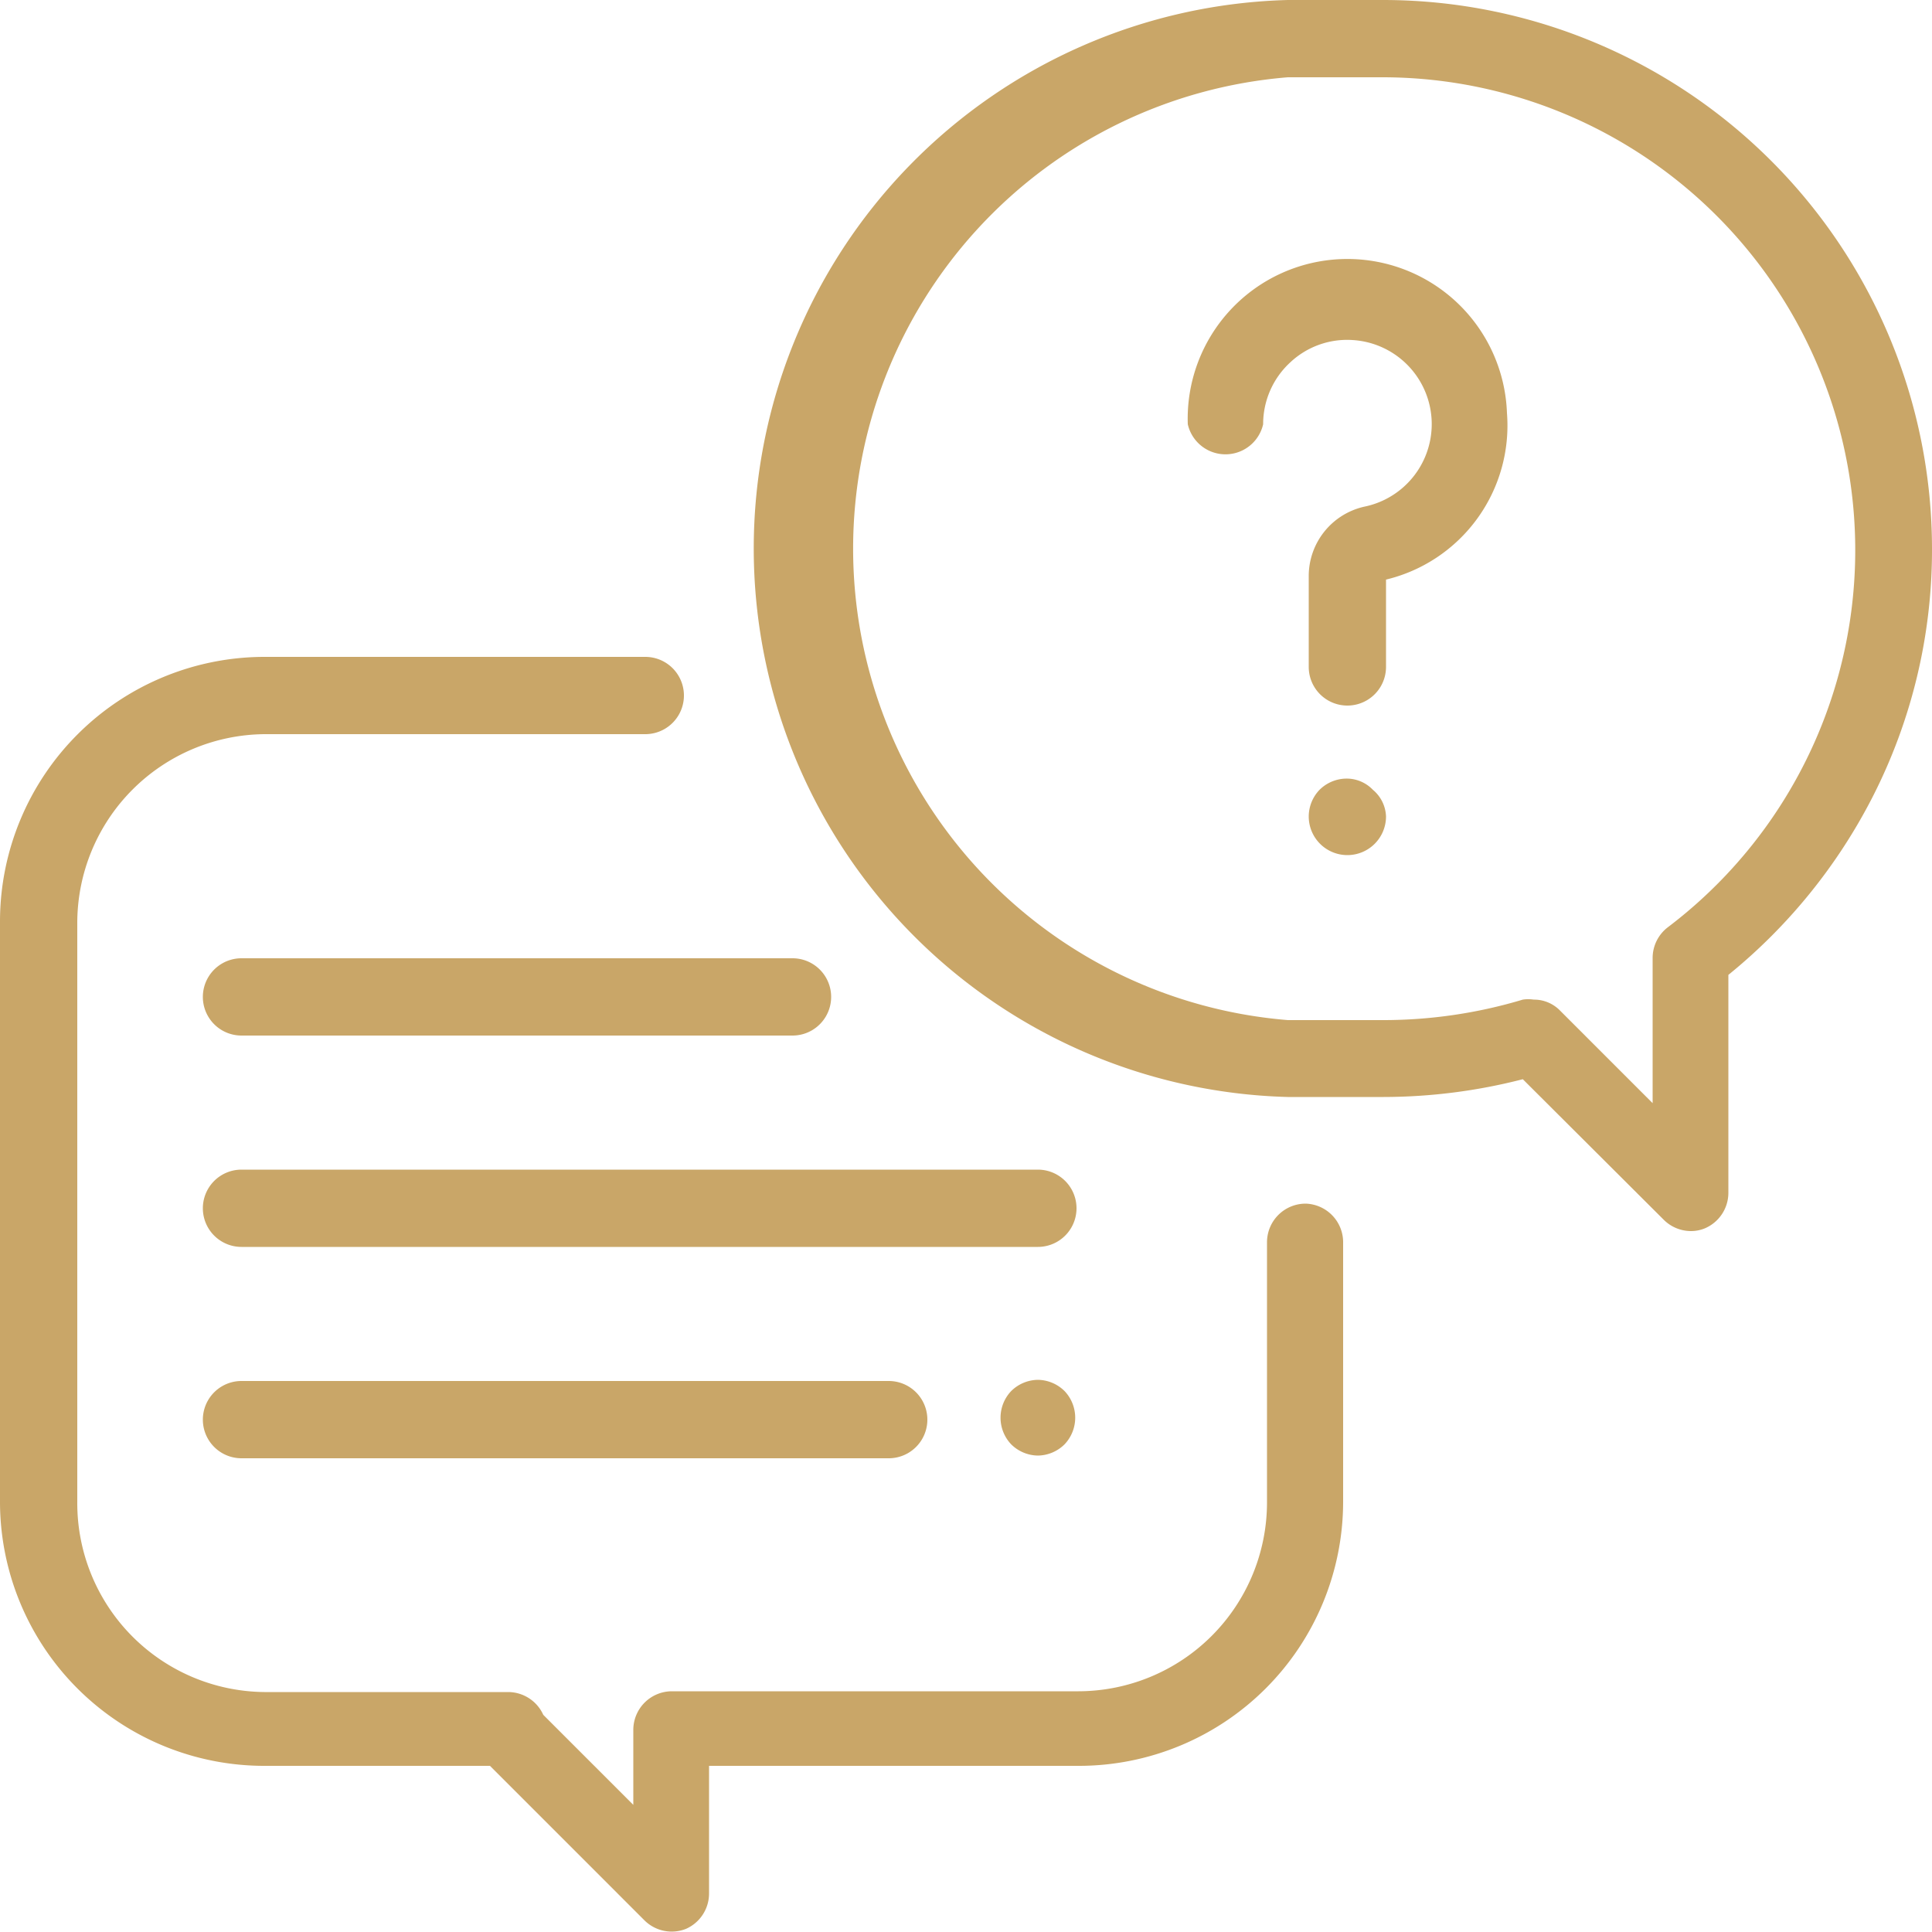
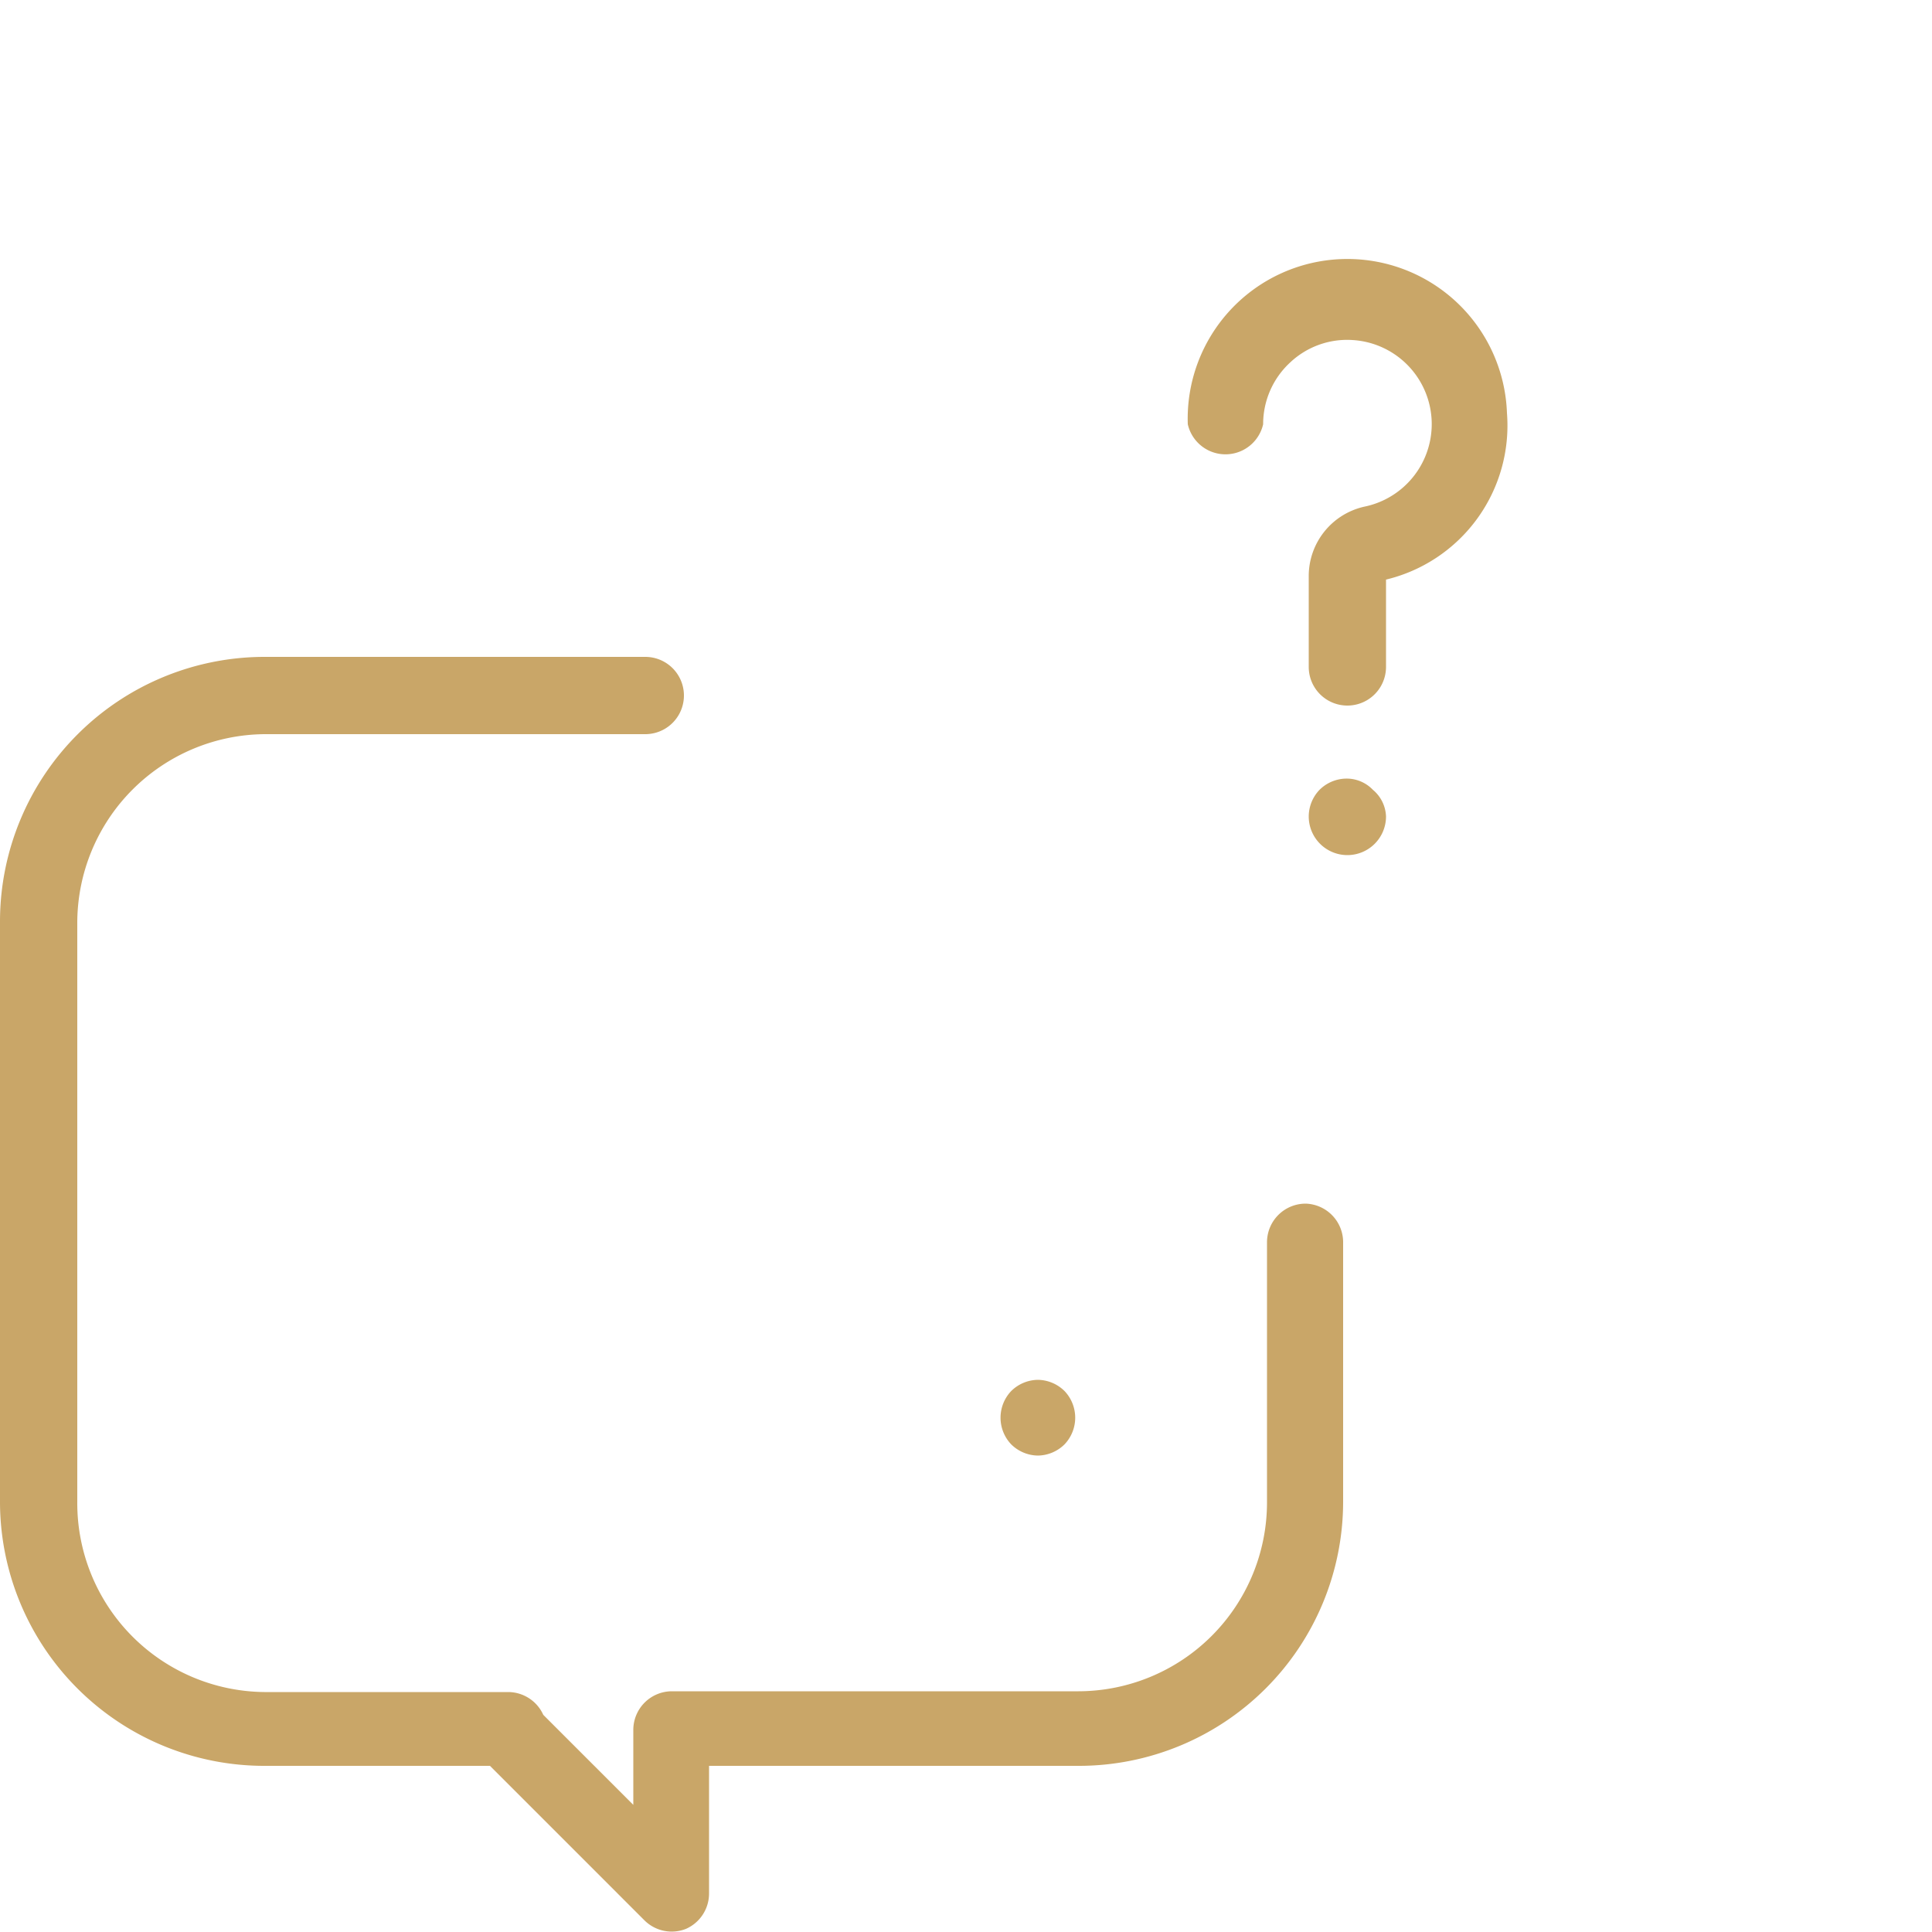
<svg xmlns="http://www.w3.org/2000/svg" id="Layer_1" data-name="Layer 1" viewBox="0 0 50 50">
  <defs>
    <style>.cls-1{fill:#c9a668;}</style>
  </defs>
  <path class="cls-1" d="M33.79,31.15a1,1,0,0,0-1,1v6.74a4.89,4.89,0,0,1-4.88,4.88H17.39a1,1,0,0,0-1,1v1.94l-2.33-2.33a1,1,0,0,0-.9-.59H6.84A4.89,4.89,0,0,1,2,38.87v-15A4.89,4.89,0,0,1,6.84,19H16.7a1,1,0,0,0,0-2H6.84A6.85,6.85,0,0,0,0,23.83v15A6.84,6.84,0,0,0,6.84,45.7h5.84l4,4a1,1,0,0,0,1.07.22,1,1,0,0,0,.6-.91V45.7h9.57a6.84,6.84,0,0,0,6.84-6.83V32.13A1,1,0,0,0,33.79,31.15Z" />
-   <path class="cls-1" d="M35.81,0H33.33a14.2,14.2,0,0,0,0,28.39h2.48a14.5,14.5,0,0,0,3.6-.46l3.65,3.64a1,1,0,0,0,.69.29.94.94,0,0,0,.37-.07,1,1,0,0,0,.61-.91V25.23a14.33,14.33,0,0,0,3.73-4.6A14.05,14.05,0,0,0,50,14.19,14.21,14.21,0,0,0,35.81,0Zm7.35,24a1,1,0,0,0-.39.78v3.77l-2.39-2.39a.94.94,0,0,0-.69-.29.92.92,0,0,0-.28,0,12.55,12.55,0,0,1-3.6.53H33.33A12.24,12.24,0,0,1,33.33,2h2.48a12.24,12.24,0,0,1,7.35,22Z" />
  <path class="cls-1" d="M39,10.69a4.13,4.13,0,0,0-8.26.29,1,1,0,0,0,1.95,0,2.17,2.17,0,0,1,.7-1.6A2.15,2.15,0,0,1,35,8.8a2.18,2.18,0,0,1,.32,4.31,1.84,1.84,0,0,0-1.45,1.81v2.34a1,1,0,1,0,2,0V15A4.1,4.1,0,0,0,39,10.69Z" />
  <path class="cls-1" d="M35.53,20.44a.94.94,0,0,0-.69-.29,1,1,0,0,0-.69.29,1,1,0,0,0-.28.69,1,1,0,0,0,1,1,1,1,0,0,0,1-1A.94.94,0,0,0,35.53,20.44Z" />
-   <path class="cls-1" d="M26.86,30.27H6.25a1,1,0,1,0,0,2H26.86a1,1,0,0,0,0-2Z" />
  <path class="cls-1" d="M27.55,36a1,1,0,0,0-.69-.29,1,1,0,0,0-.69.29,1,1,0,0,0,0,1.38,1,1,0,0,0,.69.29,1,1,0,0,0,.69-.29,1,1,0,0,0,0-1.38Z" />
-   <path class="cls-1" d="M23,35.74H6.25a1,1,0,0,0,0,2H23a1,1,0,0,0,0-2Z" />
-   <path class="cls-1" d="M20.51,24.8H6.25a1,1,0,0,0,0,2H20.51a1,1,0,0,0,0-2Z" />
</svg>